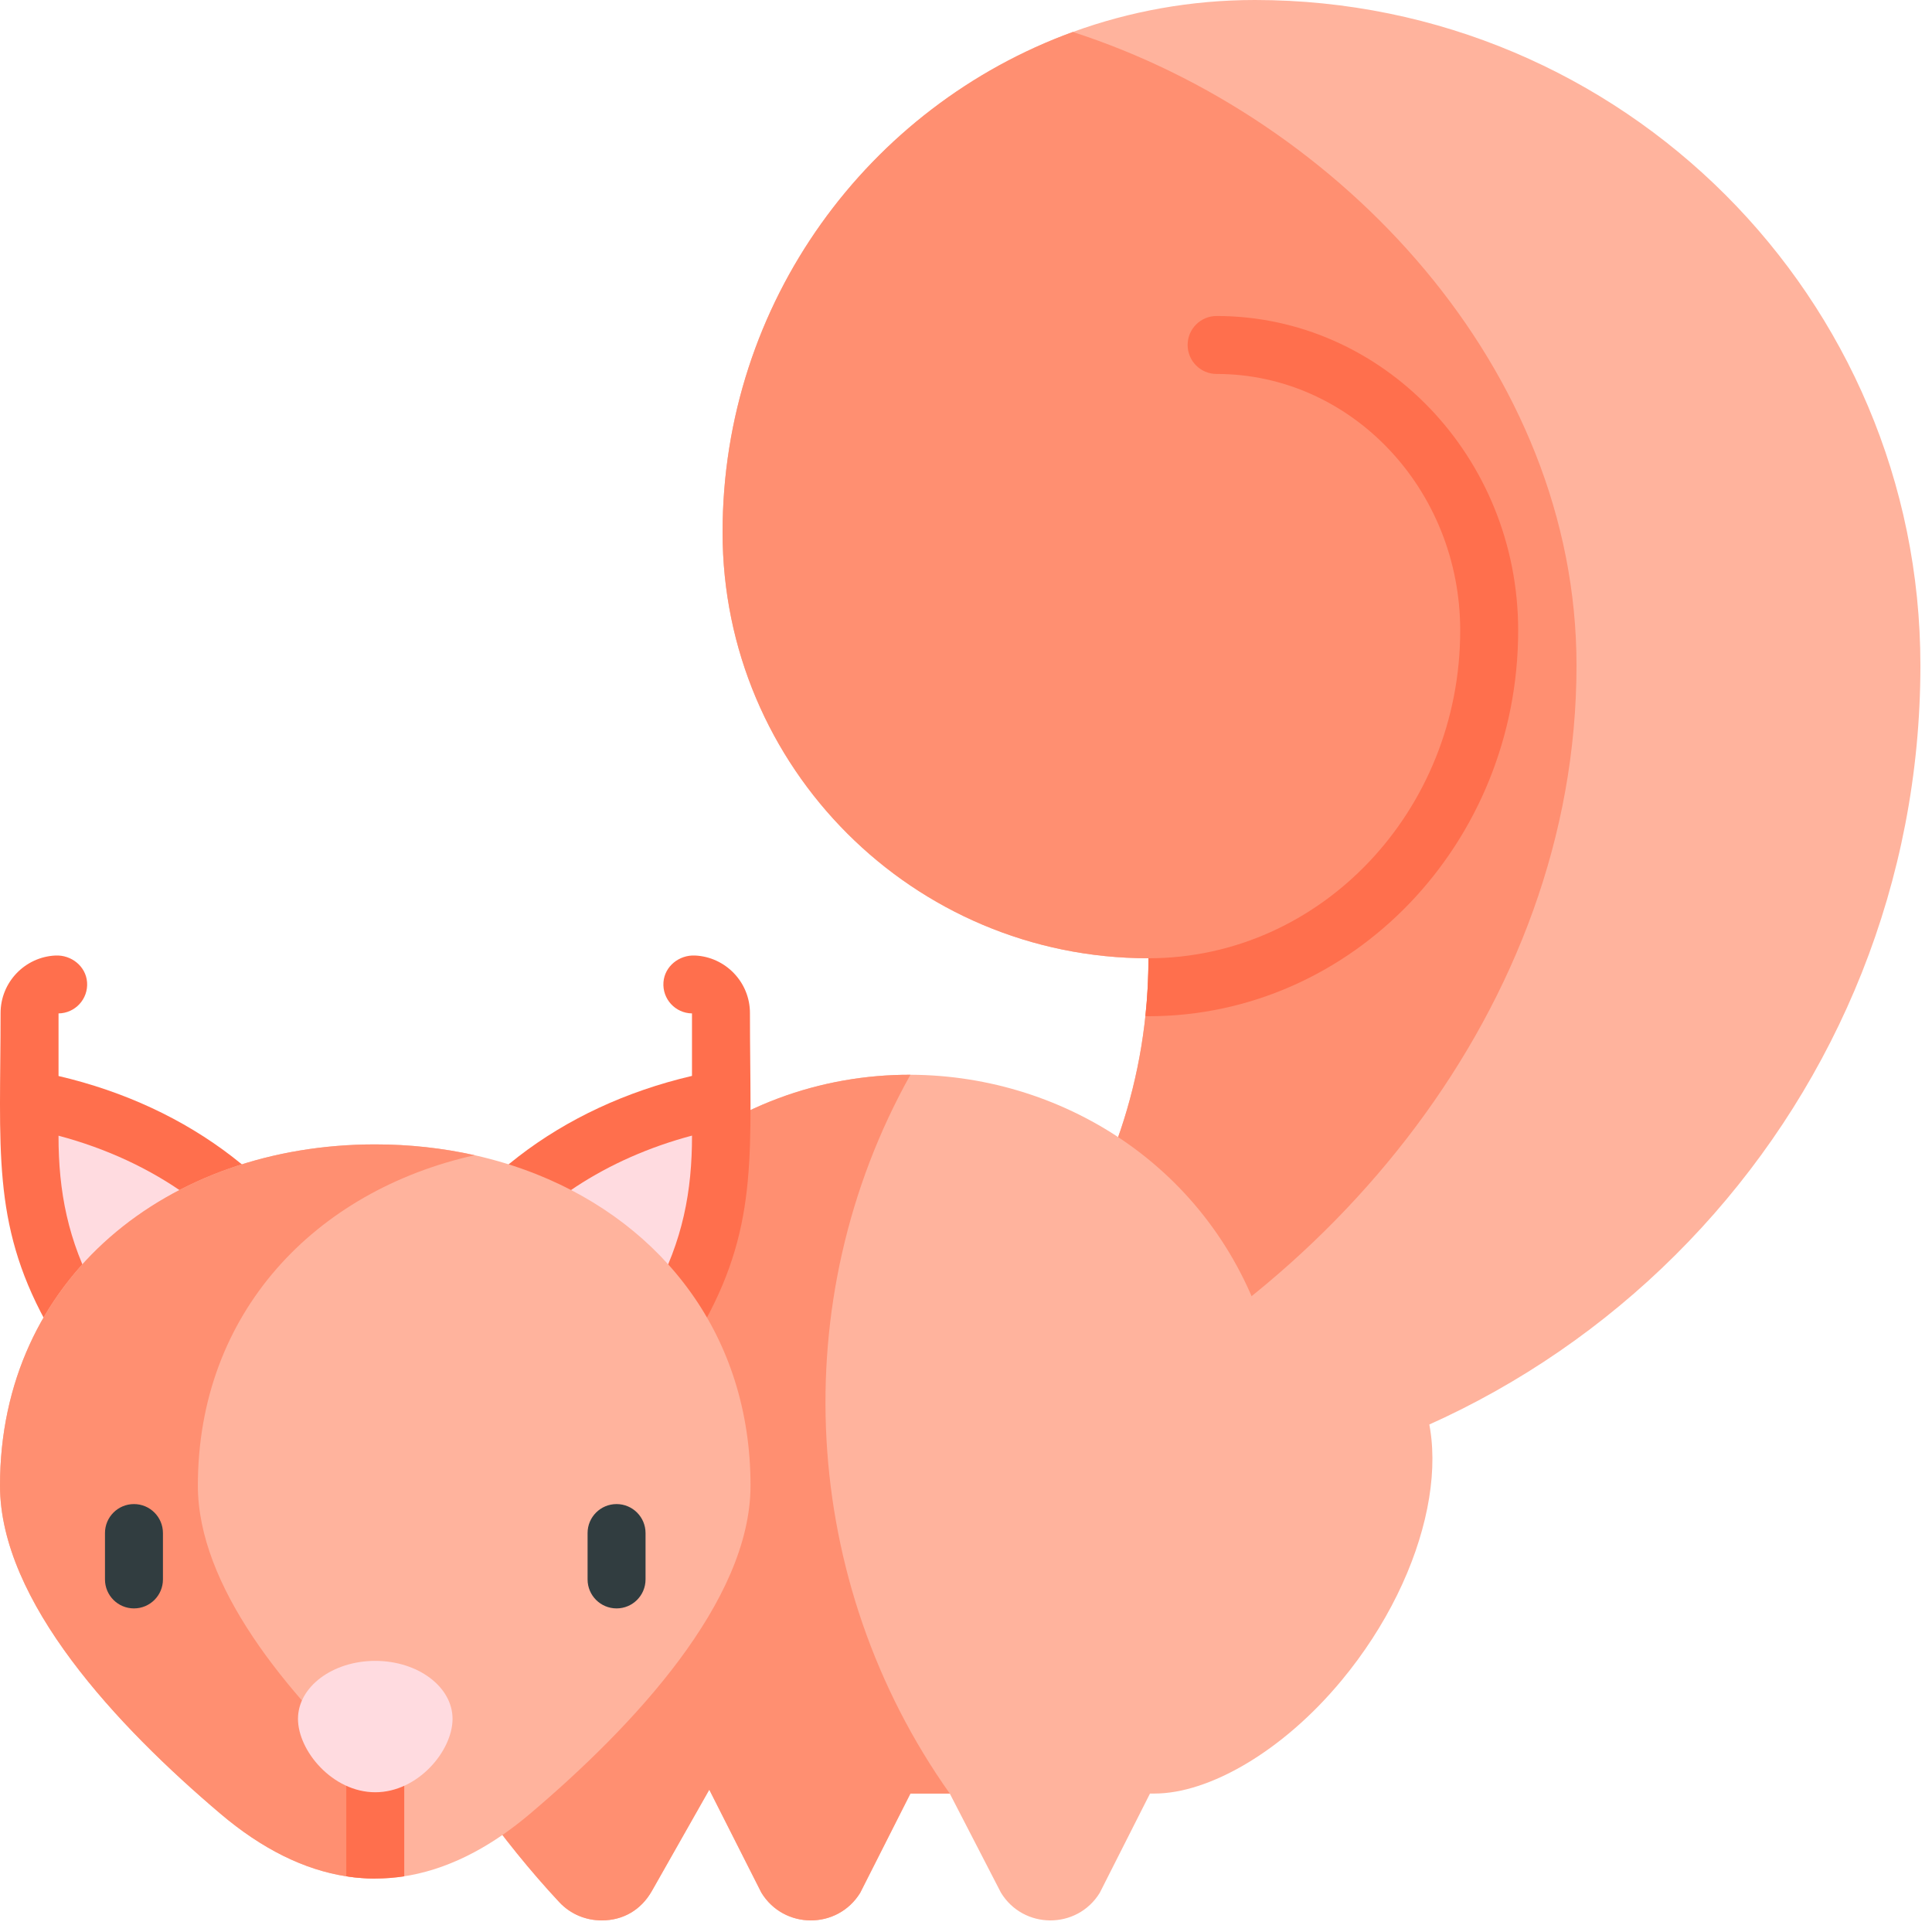
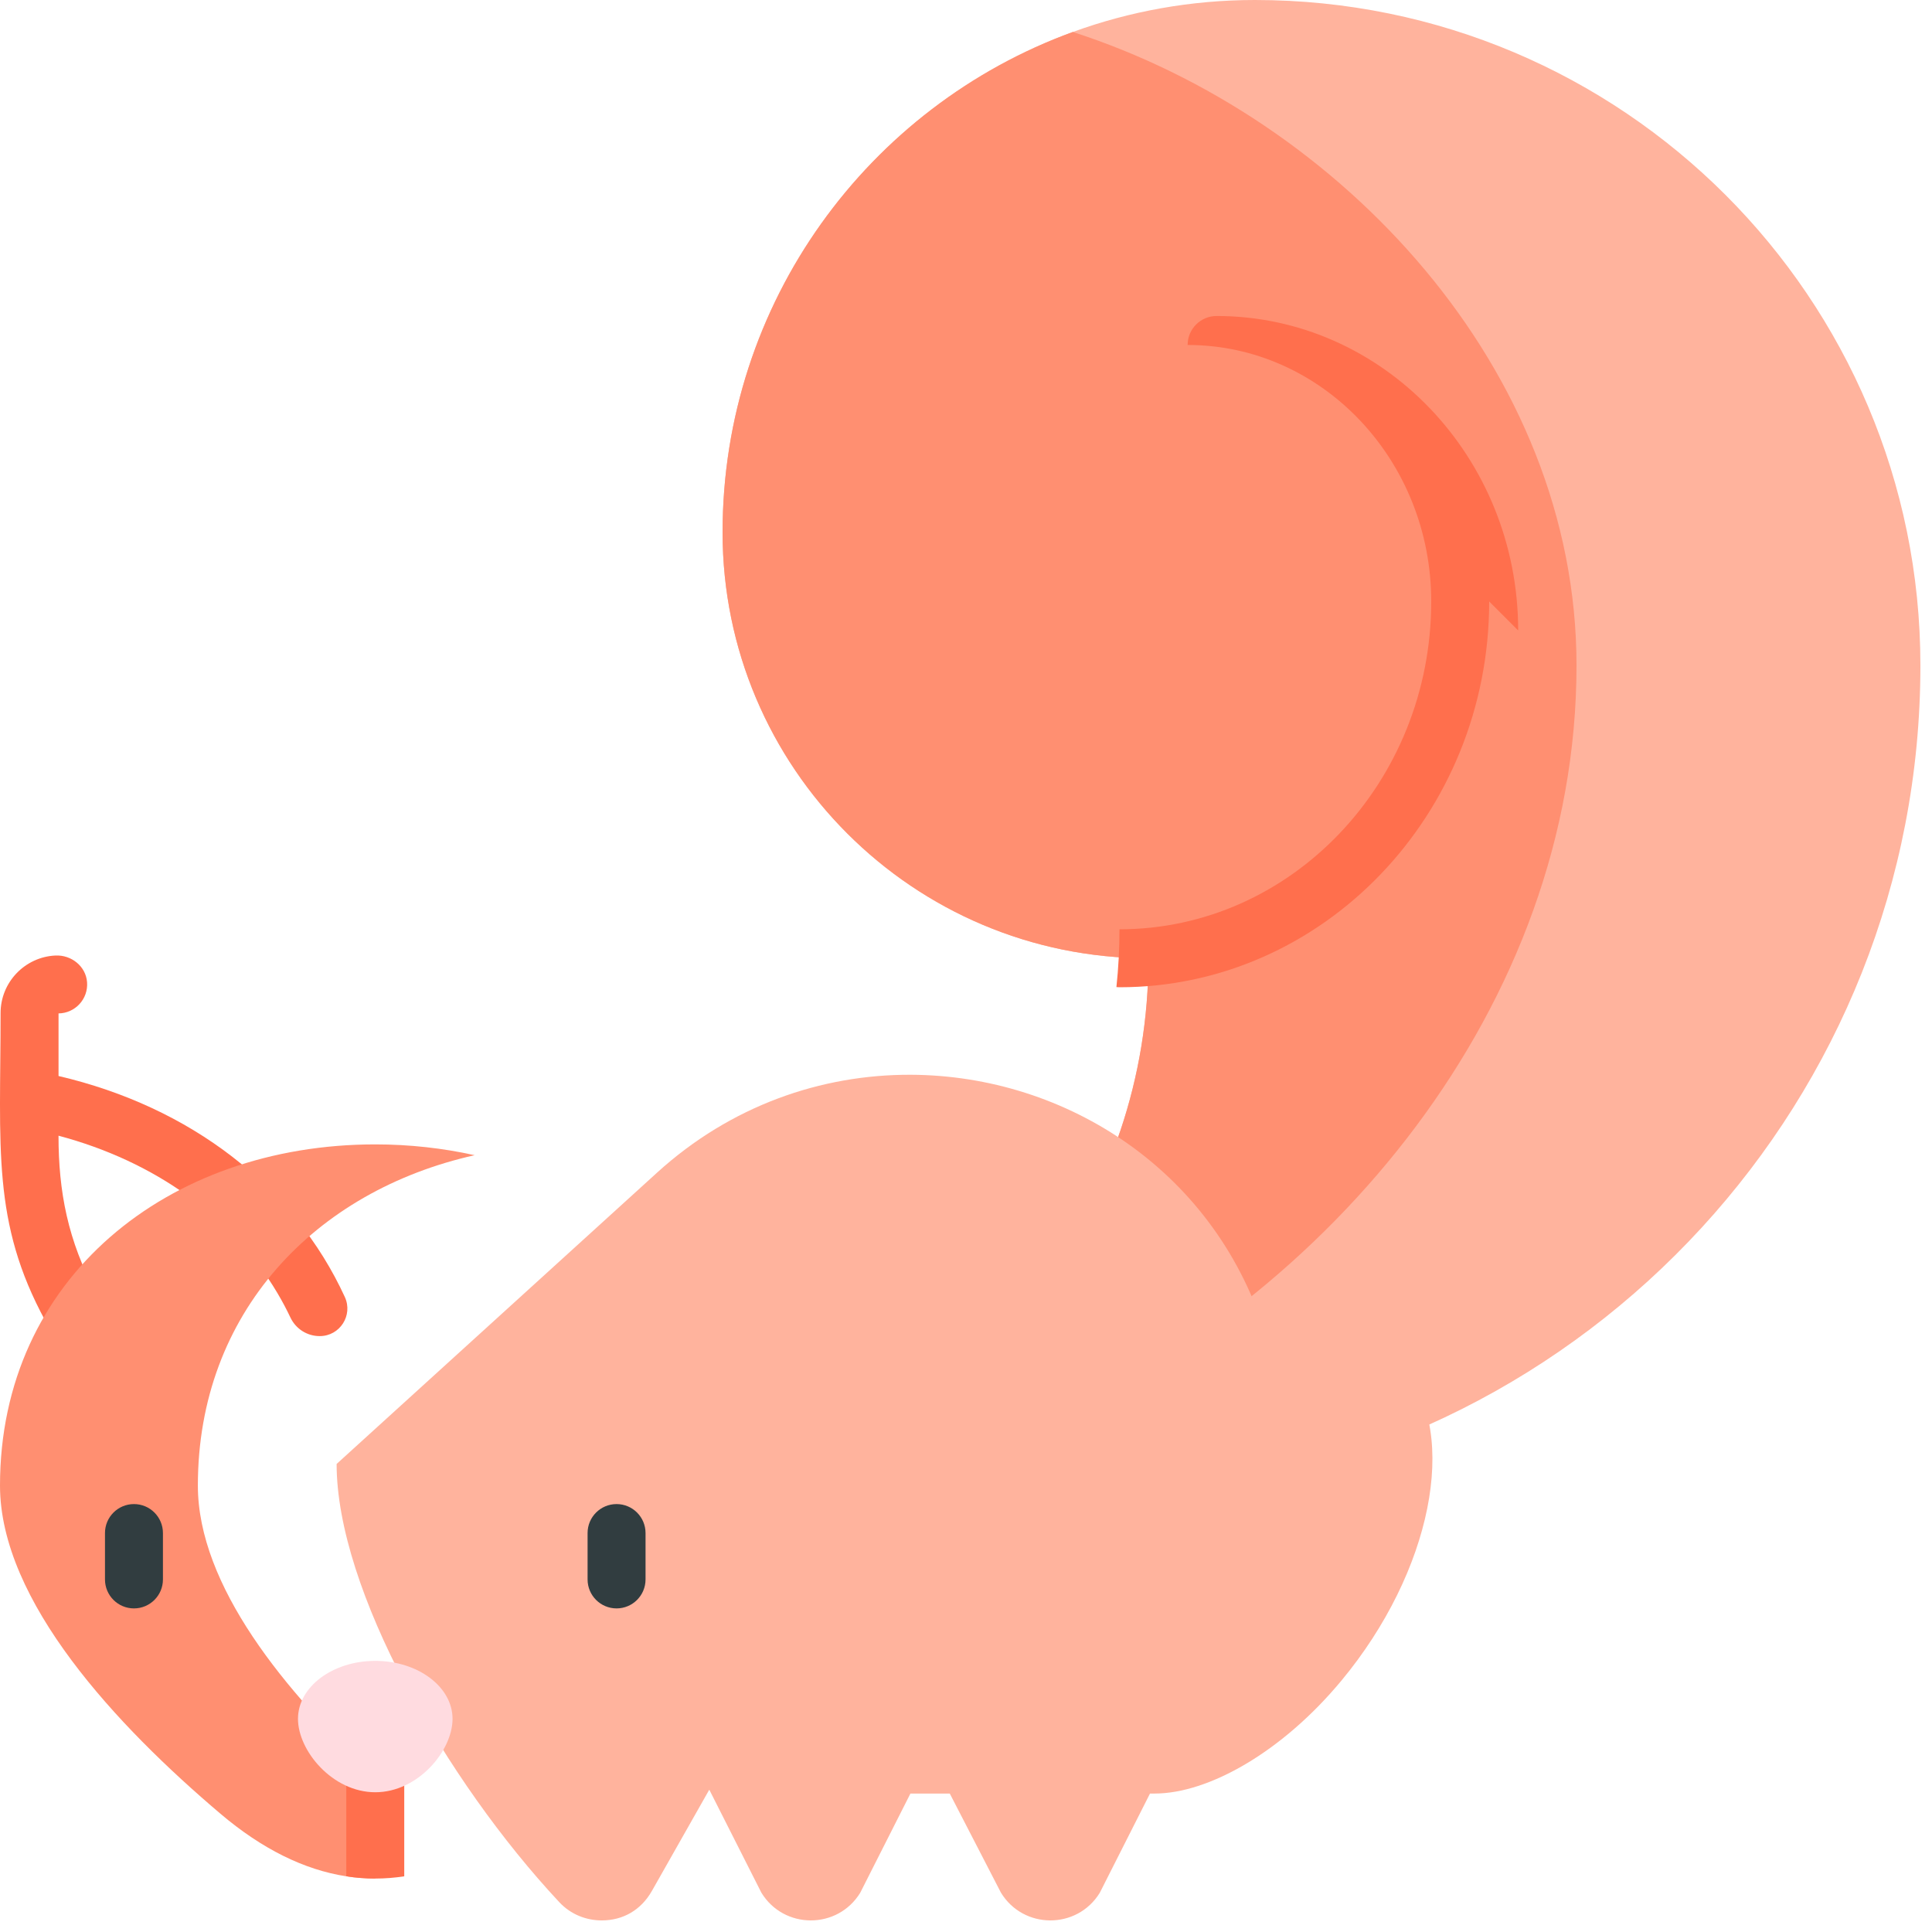
<svg xmlns="http://www.w3.org/2000/svg" id="Capa_1" enable-background="new 0 0 497 497" viewBox="0 0 500 500">
  <g>
    <path d="m324.778 0c-16.558 0-32.432 2.924-47.138 8.277-52.878 19.253-90.64 69.966-90.64 129.5 0 60.874 49.348 110.223 110.222 110.223 0 31.109-10.131 59.736-27.274 82.855-8.467 11.418-9.067 26.675-1.978 38.658.784 1.326 1.659 2.614 2.631 3.851v.001c7.361 9.356 18.966 14.321 30.823 13.245 109.661-9.949 195.576-102.135 195.576-214.387 0-95.117-77.107-172.223-172.222-172.223z" fill="#ffb39d" />
    <path d="m408 172.223c0-76.673-61.109-141.632-130.36-163.945-52.878 19.252-90.64 69.965-90.64 129.499 0 60.874 49.348 110.223 110.222 110.223 0 31.109-10.131 59.736-27.274 82.855-8.467 11.418-9.067 26.675-1.978 38.658 75.956-33.251 140.03-109.069 140.03-197.29z" fill="#ff8f71" />
    <g>
      <path d="m363.589 354.527c-7.987-9.625-20.434-11.553-34.887-5.2-.24-.903-.492-1.802-.754-2.692-12.766-43.375-51.967-68.369-92.331-68.488-23.044-.068-46.467 7.965-65.567 25.329l-3.597 3.271-79.336 72.123c0 32.506 28.238 81.946 57.619 113.403 3.016 3.229 7.028 4.728 11.004 4.728 5.487 0 10.165-2.678 12.966-7.62l14.857-26.212 13.474 26.643c2.912 4.775 7.83 7.173 12.755 7.189 4.941.017 9.89-2.363 12.829-7.144l12.996-25.688h10.184l13.237 25.643c2.912 4.775 7.83 7.173 12.755 7.189 4.941.017 9.89-2.363 12.829-7.144l12.996-25.688h1.196c13.903 0 32.976-10.707 48.359-29.243 23.462-28.274 30.26-63.717 16.416-80.399z" fill="#ffb39d" />
-       <path d="m235.618 278.146c-23.044-.068-46.467 7.965-65.567 25.329l-3.597 3.271-79.336 72.123c0 32.506 28.238 81.946 57.619 113.403 3.016 3.229 7.028 4.728 11.004 4.728 5.487 0 10.165-2.678 12.966-7.62l14.857-26.212 13.474 26.643c2.912 4.775 7.83 7.173 12.755 7.189 4.941.017 9.89-2.363 12.829-7.144l12.996-25.688h10.184c-38.775-54.669-42.902-127.526-10.184-186.022z" fill="#ff8f71" />
      <g>
-         <path d="m97.118 384.582c-48.752 0-88.415-39.662-88.415-88.414l.007-11.614c34.36 6.345 61.817 26.048 74.778 54.243l13.629 29.646 13.629-29.646c12.969-28.211 40.425-47.924 74.776-54.27l.009 11.641c.001 48.752-39.661 88.414-88.413 88.414z" fill="#ffdbe0" />
        <g fill="#ff6f4d">
-           <path d="m194.086 262.177c0-7.988-6.316-14.528-14.217-14.89-4.117-.188-7.854 2.791-8.166 6.9-.331 4.373 3.092 8.03 7.383 8.083v16.172c-34.119 7.972-60.921 28.574-74.091 57.222-2.173 4.728 1.281 10.117 6.484 10.117h.001c3.232 0 6.177-1.847 7.575-4.76 1.758-3.665 4.008-7.849 7.615-12.789 11.986-16.415 30.263-28.441 52.423-34.34.012 14.351-2.387 27.245-9.824 40.877-2.707 4.963.972 11.012 6.626 11.012 2.728 0 5.261-1.469 6.567-3.863 13.977-25.647 11.624-44.31 11.624-79.741z" />
          <path d="m89.243 335.664c-13.162-28.631-39.965-49.225-74.093-57.194v-16.2c4.291-.053 7.714-3.71 7.383-8.083-.311-4.109-4.048-7.087-8.164-6.9-7.902.359-14.219 6.9-14.219 14.89 0 34.801-2.358 54.086 11.625 79.741 1.305 2.395 3.839 3.863 6.567 3.863 5.653 0 9.333-6.049 6.626-11.012-7.438-13.633-9.833-26.522-9.824-40.851 24.917 6.63 44.923 20.996 56.594 40.632 1.445 2.431 2.457 4.393 3.44 6.455 1.387 2.91 4.31 4.776 7.534 4.776h.048c5.202 0 8.656-5.389 6.483-10.117z" />
        </g>
      </g>
      <g>
        <g>
          <g>
-             <path d="m122.721 298.941c-8.158-1.821-16.741-2.773-25.604-2.773-53.636-.001-97.117 34.652-97.117 88.288 0 29.962 30.306 62.265 57.058 84.944 10.736 9.101 21.632 14.496 32.559 16.187 11.049 1.71 22.129-.366 33.104-6.227 4.843-2.586 9.665-5.9 14.455-9.961 26.753-22.679 57.058-54.982 57.058-84.944 0-38.672-22.592-67.471-55.309-80.532-5.161-2.059-10.588-3.728-16.204-4.982z" fill="#ffb39d" />
            <path d="m51.208 384.456c0-44.774 30.415-76.287 71.627-85.49-8.158-1.821-16.854-2.799-25.717-2.799-53.637 0-97.118 34.653-97.118 88.289 0 29.962 30.306 62.265 57.058 84.944 10.736 9.101 21.632 14.499 32.559 16.187 2.499.386 4.999.569 7.5.569v-26.631c-23.364-21.648-45.909-49.226-45.909-75.069z" fill="#ff8f71" />
          </g>
          <g>
            <path d="m89.618 485.588c4.998.773 10.002.773 15-.002v-23.895h-15z" fill="#ff6f4d" />
            <path d="m117.118 444.834c0-8.284-8.954-15-20-15s-20 6.716-20 15 8.954 19 20 19 20-10.716 20-19z" fill="#ffdbe0" />
          </g>
        </g>
        <g fill="#313d40">
          <path d="m34.669 389.254c-4.142 0-7.5 3.357-7.5 7.5v12c0 4.143 3.358 7.5 7.5 7.5s7.5-3.357 7.5-7.5v-12c0-4.142-3.358-7.5-7.5-7.5z" />
          <path d="m159.566 389.254c-4.142 0-7.5 3.357-7.5 7.5v12c0 4.143 3.358 7.5 7.5 7.5s7.5-3.357 7.5-7.5v-12c0-4.142-3.358-7.5-7.5-7.5z" />
        </g>
      </g>
    </g>
-     <path d="m392.9 163.155c0-44.87-35.009-81.375-78.042-81.375-4.142 0-7.5 3.357-7.5 7.5s3.358 7.5 7.5 7.5c34.761 0 63.042 29.775 63.042 66.375 0 46.783-36.192 84.845-80.678 84.845 0 5.056-.272 10.045-.794 14.957.261.027.526.043.794.043 52.757 0 95.678-44.79 95.678-99.845z" fill="#ff6f4d" />
+     <path d="m392.9 163.155c0-44.87-35.009-81.375-78.042-81.375-4.142 0-7.5 3.357-7.5 7.5c34.761 0 63.042 29.775 63.042 66.375 0 46.783-36.192 84.845-80.678 84.845 0 5.056-.272 10.045-.794 14.957.261.027.526.043.794.043 52.757 0 95.678-44.79 95.678-99.845z" fill="#ff6f4d" />
  </g>
</svg>